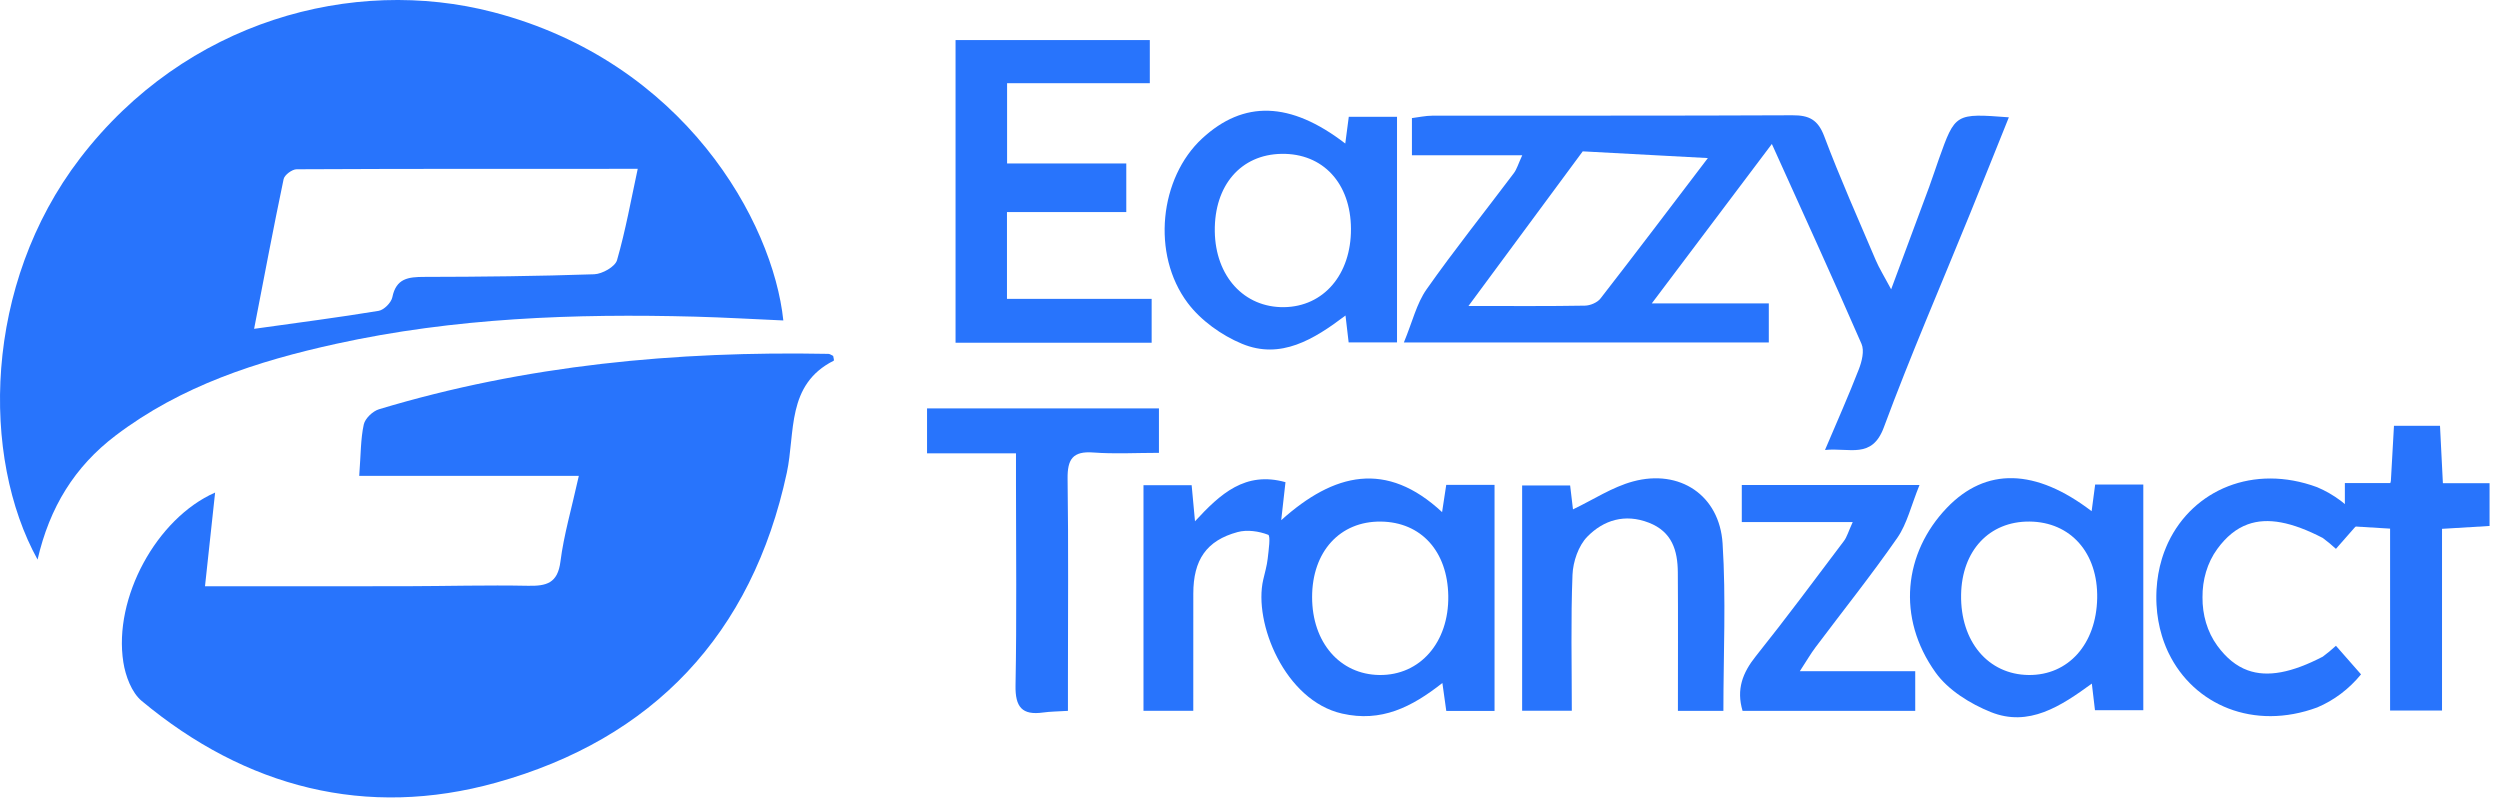
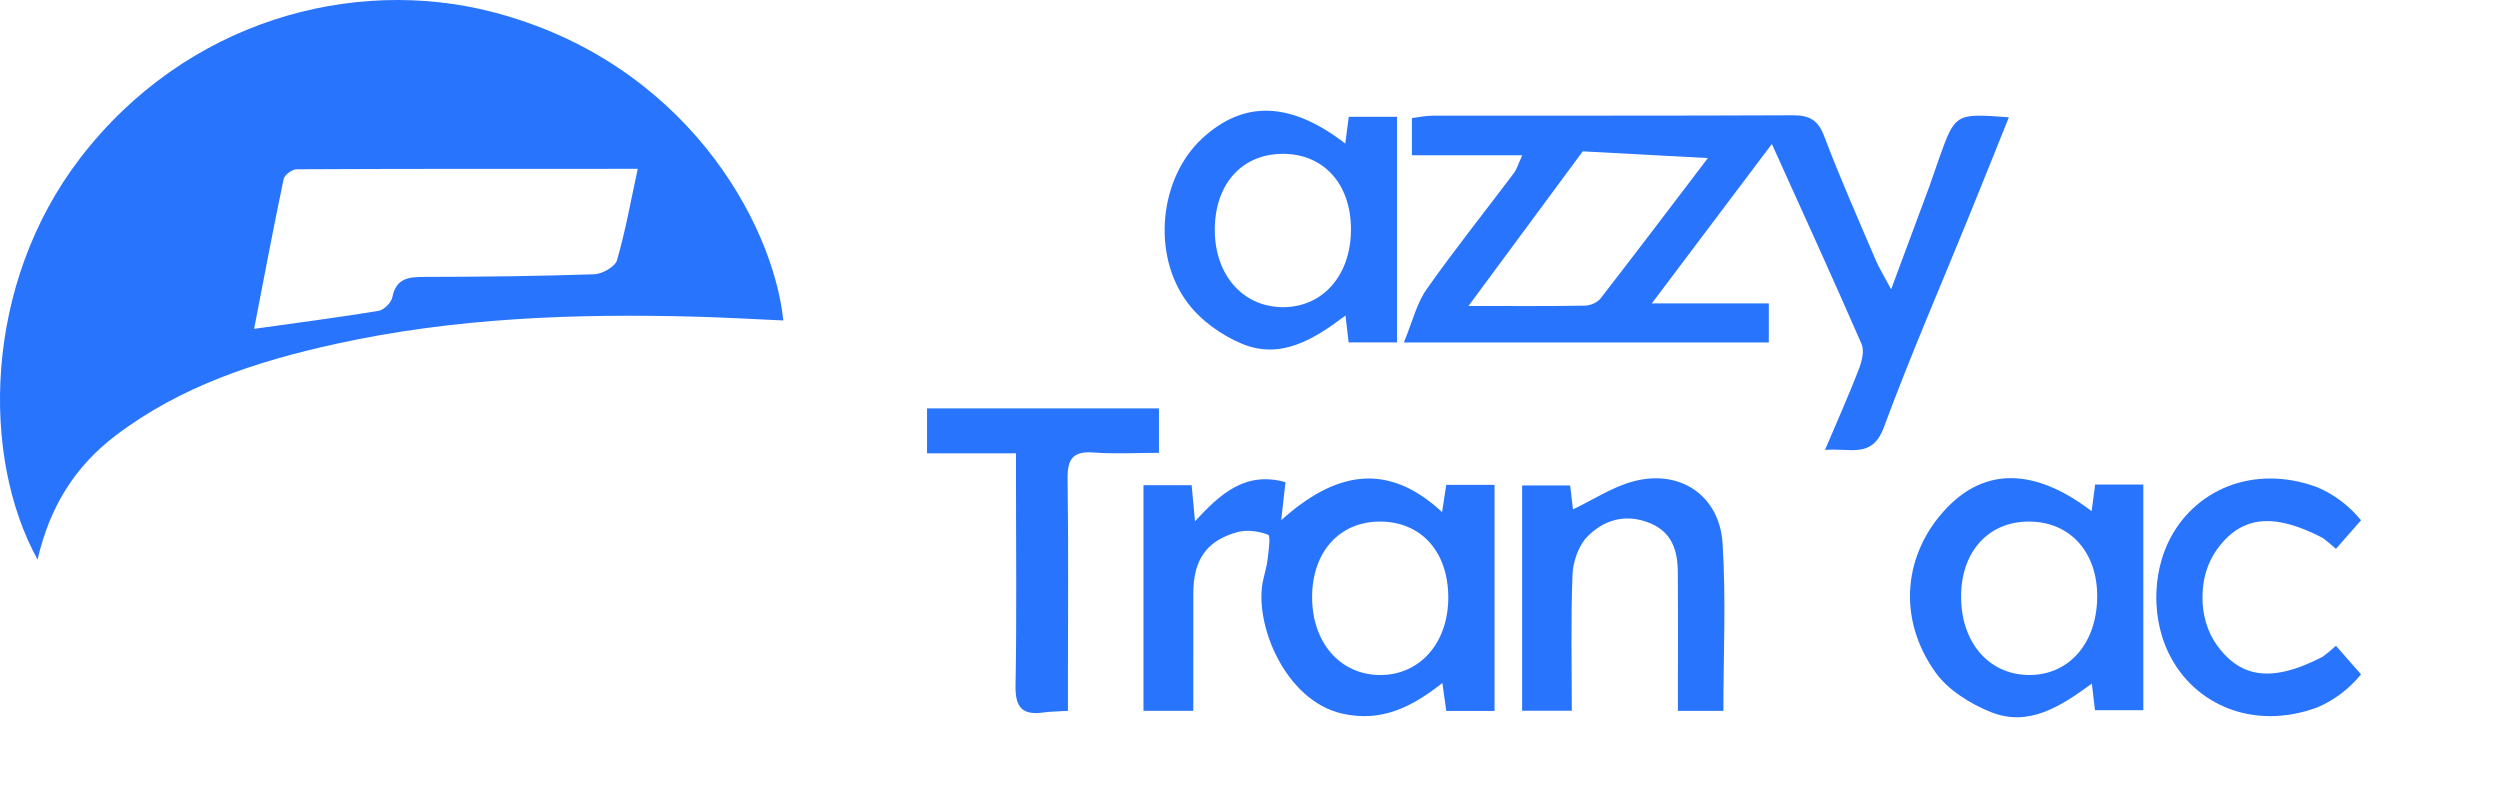
<svg xmlns="http://www.w3.org/2000/svg" width="109" height="35" viewBox="0 0 109 35" fill="none">
  <g id="Eazzytranzact-Logow 1" clip-path="url(#clip0_13_837)">
    <path id="Vector" d="M102.234 28.597C102.471 28.867 102.708 29.136 102.941 29.402C102.408 30.053 101.756 30.537 101.031 30.844C98.26 31.868 95.649 30.735 94.555 28.479C94.545 28.458 94.535 28.437 94.525 28.416C94.519 28.402 94.512 28.388 94.505 28.374C94.502 28.366 94.499 28.358 94.495 28.35C94.489 28.336 94.482 28.322 94.476 28.307C94.467 28.287 94.458 28.266 94.449 28.245C94.443 28.231 94.437 28.217 94.431 28.203C94.414 28.16 94.396 28.117 94.38 28.073C94.372 28.053 94.365 28.033 94.357 28.013C94.343 27.974 94.328 27.934 94.315 27.894C94.308 27.875 94.302 27.856 94.296 27.837C94.283 27.8 94.271 27.762 94.26 27.724C94.131 27.3 94.049 26.846 94.024 26.368C94.024 26.367 94.024 26.366 94.024 26.364C94.023 26.348 94.023 26.331 94.022 26.315C94.02 26.288 94.019 26.262 94.019 26.235C94.019 26.232 94.018 26.228 94.018 26.224C94.017 26.186 94.016 26.148 94.016 26.109C94.016 26.065 94.016 26.022 94.016 25.977C94.016 25.935 94.017 25.893 94.019 25.851C94.019 25.849 94.019 25.847 94.019 25.845C94.02 25.813 94.021 25.782 94.023 25.751C94.023 25.747 94.023 25.744 94.023 25.74C94.023 25.733 94.024 25.726 94.024 25.719C94.025 25.715 94.025 25.712 94.025 25.709C94.025 25.707 94.025 25.705 94.025 25.703C94.051 25.238 94.129 24.797 94.253 24.384C94.26 24.362 94.266 24.34 94.273 24.319C94.275 24.313 94.277 24.306 94.279 24.3C94.283 24.289 94.286 24.278 94.29 24.267C94.29 24.266 94.29 24.266 94.29 24.266C94.29 24.265 94.291 24.264 94.291 24.262C94.299 24.239 94.307 24.215 94.315 24.191C94.32 24.177 94.325 24.162 94.33 24.148C94.331 24.145 94.332 24.143 94.332 24.142C94.34 24.119 94.348 24.097 94.356 24.075C94.364 24.054 94.372 24.034 94.38 24.013C94.394 23.974 94.41 23.934 94.427 23.895C94.434 23.876 94.443 23.856 94.451 23.837C94.459 23.817 94.467 23.798 94.476 23.779C94.484 23.76 94.493 23.741 94.501 23.722C94.514 23.694 94.527 23.667 94.539 23.64C95.623 21.364 98.242 20.215 101.024 21.24C101.752 21.547 102.406 22.031 102.941 22.684C102.708 22.95 102.471 23.219 102.234 23.489C102.106 23.636 101.976 23.783 101.847 23.93C101.655 23.754 101.464 23.596 101.274 23.456C99.926 22.757 98.868 22.547 98.001 22.862C97.501 23.043 97.065 23.398 96.674 23.934C96.232 24.538 96.022 25.291 96.029 26.043C96.022 26.795 96.232 27.548 96.674 28.153C97.065 28.688 97.501 29.044 98 29.225C98.867 29.539 99.926 29.33 101.274 28.63C101.464 28.49 101.655 28.332 101.847 28.156C101.976 28.303 102.106 28.45 102.234 28.597Z" fill="#2874FC" />
    <path id="Vector_2" d="M34.153 13.972C32.856 13.915 31.581 13.84 30.306 13.806C25.05 13.667 19.811 13.858 14.657 14.99C11.222 15.745 7.905 16.815 5.038 18.991C3.254 20.346 2.163 22.115 1.638 24.398C-0.826 19.938 -0.742 12.42 3.491 6.9C8.095 0.897 15.386 -1.06 21.494 0.528C29.83 2.695 33.702 9.669 34.153 13.972ZM27.805 7.361C22.729 7.361 17.832 7.356 12.934 7.38C12.737 7.38 12.404 7.627 12.366 7.808C11.922 9.926 11.522 12.053 11.079 14.337C13.051 14.061 14.785 13.837 16.508 13.553C16.741 13.514 17.058 13.195 17.106 12.96C17.272 12.134 17.804 12.074 18.495 12.073C20.966 12.069 23.438 12.042 25.907 11.958C26.258 11.946 26.82 11.629 26.902 11.344C27.277 10.041 27.516 8.699 27.805 7.361Z" fill="#2874FC" />
-     <path id="Vector_3" d="M9.379 21.475C9.234 22.817 9.093 24.118 8.938 25.56C11.922 25.56 14.819 25.564 17.715 25.559C19.482 25.555 21.249 25.505 23.015 25.54C23.822 25.556 24.316 25.436 24.436 24.479C24.582 23.326 24.916 22.196 25.237 20.747C21.989 20.747 18.88 20.747 15.662 20.747C15.733 19.8 15.723 19.139 15.86 18.509C15.917 18.246 16.251 17.926 16.523 17.844C22.915 15.916 29.473 15.301 36.12 15.429C36.188 15.431 36.256 15.487 36.326 15.518C36.338 15.59 36.374 15.713 36.354 15.724C34.276 16.77 34.682 18.856 34.305 20.612C32.791 27.66 28.465 32.222 21.629 34.124C15.967 35.699 10.715 34.34 6.177 30.56C5.739 30.195 5.471 29.471 5.378 28.874C4.937 26.074 6.825 22.601 9.379 21.475Z" fill="#2874FC" />
    <path id="Vector_4" d="M61.209 14.931C61.584 14.027 61.764 13.232 62.198 12.615C63.412 10.889 64.734 9.238 66.004 7.549C66.133 7.378 66.193 7.154 66.37 6.77C64.691 6.77 63.154 6.77 61.56 6.77C61.56 6.162 61.56 5.707 61.56 5.149C61.856 5.113 62.152 5.044 62.449 5.044C67.683 5.037 72.917 5.051 78.15 5.026C78.879 5.022 79.265 5.219 79.538 5.946C80.225 7.77 81.02 9.553 81.784 11.347C81.932 11.695 82.137 12.019 82.454 12.614C83.07 10.958 83.594 9.552 84.114 8.145C84.262 7.743 84.392 7.334 84.536 6.931C85.248 4.938 85.249 4.938 87.586 5.115C87.012 6.542 86.461 7.921 85.902 9.297C84.638 12.407 83.3 15.49 82.134 18.636C81.618 20.029 80.641 19.509 79.57 19.619C80.101 18.368 80.602 17.245 81.045 16.1C81.177 15.762 81.293 15.295 81.163 14.996C79.922 12.146 78.627 9.32 77.253 6.277C75.491 8.616 73.841 10.807 72.018 13.228C73.879 13.228 75.453 13.228 77.12 13.228C77.12 13.855 77.12 14.344 77.12 14.931C71.965 14.931 66.809 14.931 61.209 14.931ZM74.463 6.892C72.498 6.787 70.821 6.697 69.007 6.599C67.538 8.586 65.877 10.833 64.025 13.341C65.984 13.341 67.544 13.354 69.104 13.326C69.336 13.322 69.644 13.192 69.781 13.015C71.307 11.052 72.807 9.067 74.463 6.892Z" fill="#2874FC" />
    <path id="Vector_5" d="M65.162 30.998C64.44 30.998 63.789 30.998 63.058 30.998C63.004 30.613 62.954 30.252 62.888 29.779C61.543 30.836 60.225 31.501 58.514 31.112C56.015 30.544 54.645 27.145 55.076 25.279C55.146 24.974 55.236 24.671 55.271 24.362C55.311 24 55.405 23.359 55.292 23.316C54.888 23.16 54.374 23.085 53.96 23.198C52.598 23.567 52.029 24.413 52.028 25.881C52.026 27.561 52.027 29.242 52.027 30.991C51.243 30.991 50.592 30.991 49.856 30.991C49.856 27.72 49.856 24.48 49.856 21.156C50.549 21.156 51.227 21.156 51.956 21.156C52.002 21.646 52.044 22.1 52.102 22.728C53.21 21.526 54.296 20.533 56.047 21.023C55.994 21.495 55.944 21.944 55.861 22.68C58.175 20.601 60.453 20.075 62.875 22.328C62.946 21.859 62.996 21.533 63.056 21.14C63.74 21.14 64.424 21.14 65.162 21.14C65.162 24.448 65.162 27.69 65.162 30.998ZM57.208 26.034C57.208 28.009 58.416 29.407 60.142 29.43C61.916 29.453 63.176 28.005 63.145 25.98C63.115 24.034 61.959 22.761 60.205 22.741C58.42 22.72 57.208 24.052 57.208 26.034Z" fill="#2874FC" />
-     <path id="Vector_6" d="M108.545 21.067V22.932C107.913 22.97 107.264 23.009 106.472 23.057V30.979H104.208V23.048C103.461 23.003 102.841 22.965 102.236 22.929V21.063H104.218C104.224 21.038 104.232 21.007 104.242 20.971C104.285 20.2 104.33 19.399 104.377 18.566H106.384C106.427 19.433 106.467 20.21 106.51 21.067H108.545Z" fill="#2874FC" />
-     <path id="Vector_7" d="M49.106 9.245C47.34 9.245 45.66 9.245 43.904 9.245C43.904 10.516 43.904 11.709 43.904 13.031C46.009 13.031 48.071 13.031 50.212 13.031C50.212 13.723 50.212 14.288 50.212 14.942C47.381 14.942 44.572 14.942 41.662 14.942C41.662 10.567 41.662 6.196 41.662 1.746C44.486 1.746 47.287 1.746 50.132 1.746C50.132 2.37 50.132 2.935 50.132 3.627C48.038 3.627 46.013 3.627 43.909 3.627C43.909 4.831 43.909 5.908 43.909 7.128C45.611 7.128 47.316 7.128 49.106 7.128C49.106 7.874 49.106 8.48 49.106 9.245Z" fill="#2874FC" />
    <path id="Vector_8" d="M58.654 6.258C58.714 5.804 58.757 5.469 58.807 5.092C59.519 5.092 60.174 5.092 60.91 5.092C60.91 8.355 60.91 11.594 60.91 14.93C60.217 14.93 59.541 14.93 58.801 14.93C58.759 14.574 58.72 14.235 58.664 13.756C57.283 14.802 55.836 15.689 54.151 14.989C53.261 14.62 52.358 13.974 51.784 13.21C50.188 11.085 50.559 7.751 52.415 6.036C54.218 4.371 56.251 4.408 58.654 6.258ZM55.876 6.708C54.1 6.736 52.94 8.082 52.965 10.083C52.991 12.045 54.241 13.415 55.984 13.392C57.712 13.369 58.911 11.966 58.902 9.977C58.893 7.989 57.68 6.679 55.876 6.708Z" fill="#2874FC" />
    <path id="Vector_9" d="M91.195 22.288C91.255 21.837 91.299 21.502 91.349 21.125C92.061 21.125 92.715 21.125 93.448 21.125C93.448 24.396 93.448 27.633 93.448 30.966C92.752 30.966 92.077 30.966 91.341 30.966C91.298 30.601 91.258 30.262 91.204 29.805C89.85 30.792 88.455 31.713 86.796 31.045C85.901 30.684 84.942 30.09 84.395 29.326C82.674 26.924 83.015 24.098 84.879 22.146C86.587 20.36 88.755 20.424 91.195 22.288ZM88.486 22.74C86.734 22.726 85.536 24.006 85.504 25.927C85.469 27.969 86.682 29.411 88.45 29.43C90.18 29.448 91.399 28.083 91.437 26.083C91.476 24.108 90.281 22.755 88.486 22.74Z" fill="#2874FC" />
    <path id="Vector_10" d="M75.14 30.994C74.507 30.994 73.9 30.994 73.157 30.994C73.157 28.938 73.167 26.945 73.153 24.952C73.146 24.003 72.903 23.184 71.892 22.79C70.844 22.382 69.913 22.678 69.207 23.399C68.82 23.794 68.584 24.489 68.561 25.059C68.484 27.01 68.531 28.965 68.531 30.987C67.755 30.987 67.105 30.987 66.365 30.987C66.365 27.732 66.365 24.497 66.365 21.167C67.032 21.167 67.71 21.167 68.458 21.167C68.501 21.527 68.545 21.898 68.582 22.209C69.474 21.783 70.296 21.235 71.2 20.991C73.235 20.441 74.97 21.588 75.105 23.696C75.259 26.101 75.14 28.524 75.14 30.994Z" fill="#2874FC" />
    <path id="Vector_11" d="M46.562 30.993C46.099 31.022 45.788 31.022 45.483 31.065C44.558 31.195 44.26 30.824 44.277 29.885C44.332 26.945 44.297 24.004 44.297 21.063C44.297 20.679 44.297 20.295 44.297 19.766C42.961 19.766 41.725 19.766 40.419 19.766C40.419 19.053 40.419 18.484 40.419 17.807C43.768 17.807 47.11 17.807 50.53 17.807C50.53 18.415 50.53 19.016 50.53 19.744C49.534 19.744 48.597 19.799 47.67 19.729C46.764 19.66 46.536 20.029 46.547 20.879C46.588 23.819 46.562 26.761 46.562 29.701C46.562 30.088 46.562 30.476 46.562 30.993Z" fill="#2874FC" />
-     <path id="Vector_12" d="M80.779 22.761C79.041 22.761 77.527 22.761 75.942 22.761C75.942 22.179 75.942 21.694 75.942 21.145C78.407 21.145 80.853 21.145 83.691 21.145C83.323 22.048 83.149 22.835 82.724 23.448C81.589 25.082 80.344 26.639 79.149 28.232C78.945 28.504 78.775 28.801 78.472 29.265C80.239 29.265 81.815 29.265 83.504 29.265C83.504 29.902 83.504 30.413 83.504 30.995C80.992 30.995 78.502 30.995 75.976 30.995C75.697 30.055 75.977 29.332 76.555 28.609C77.871 26.963 79.126 25.27 80.395 23.587C80.526 23.415 80.584 23.188 80.779 22.761Z" fill="#2874FC" />
  </g>
  <defs>
    <clipPath id="clip0_13_837">
      <rect width="109" height="34.769" fill="white" />
    </clipPath>
  </defs>
</svg>